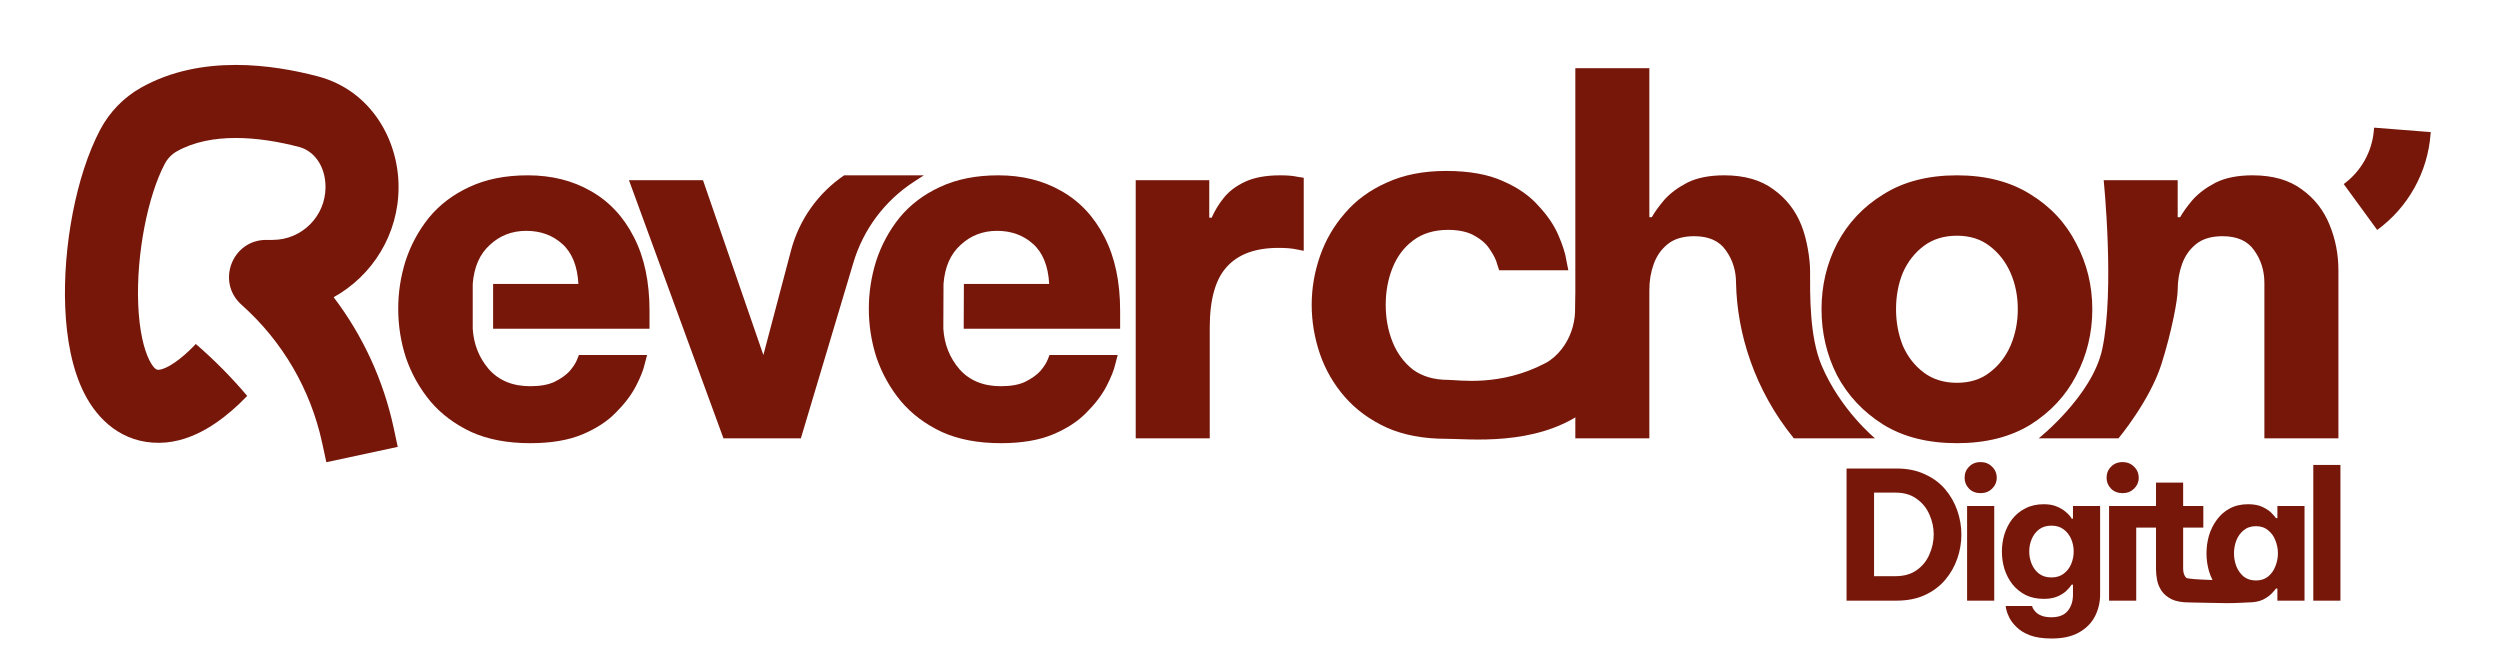
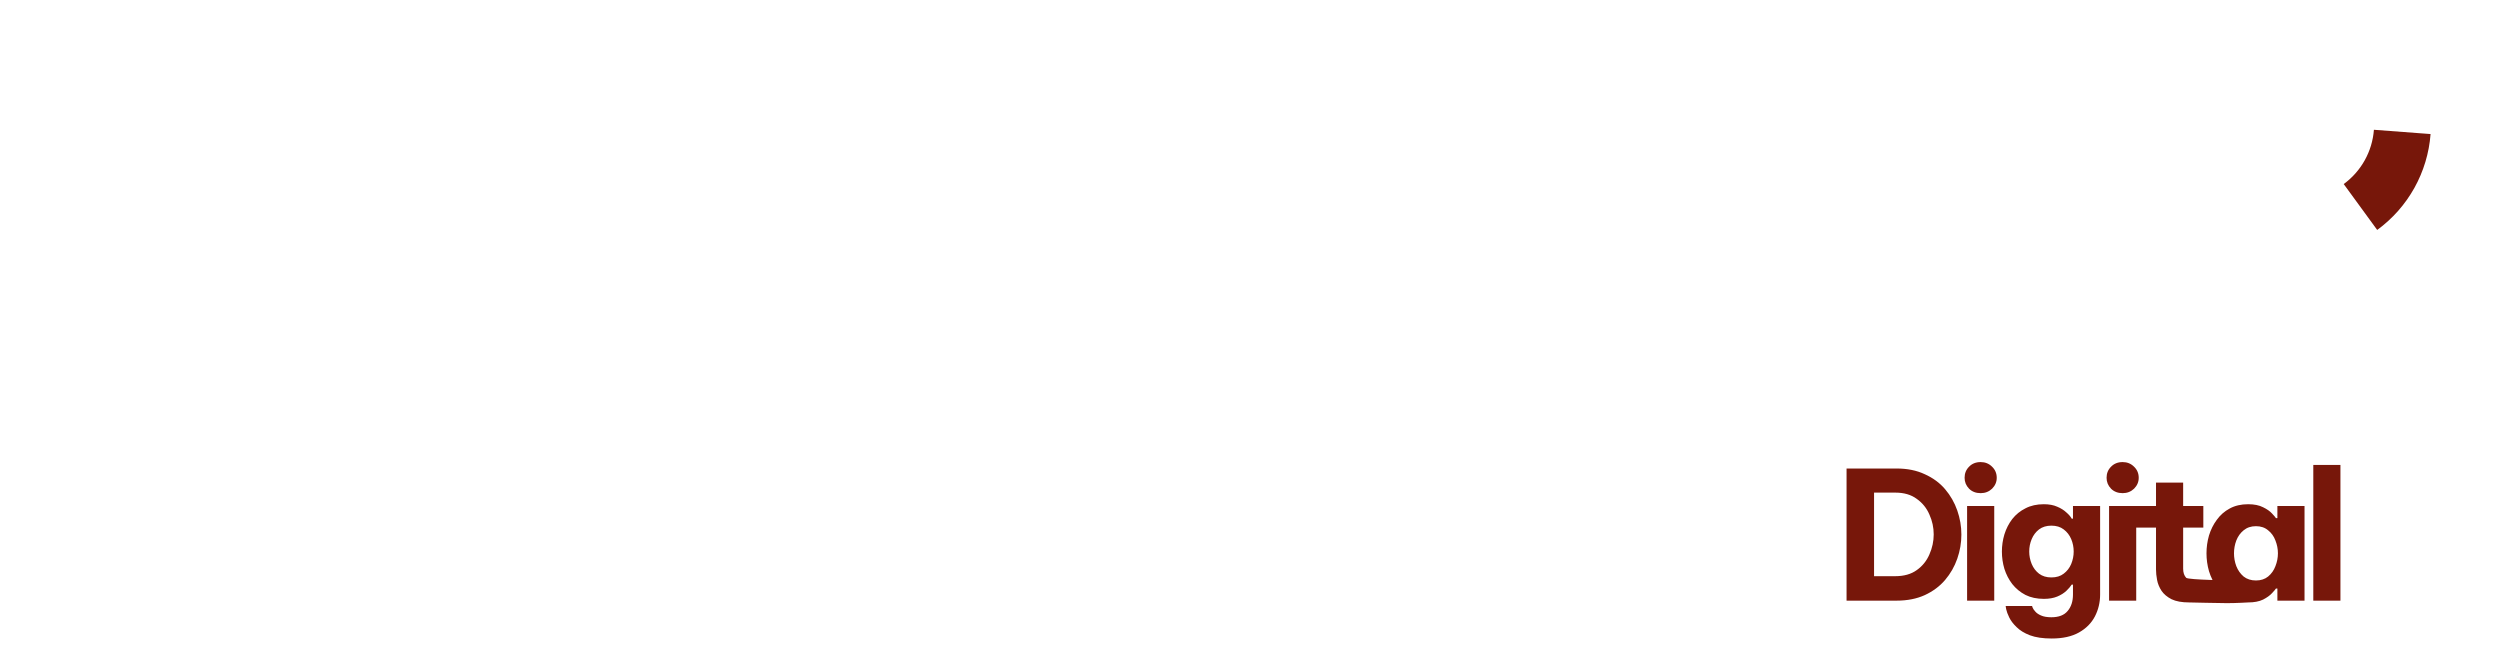
<svg xmlns="http://www.w3.org/2000/svg" width="154" height="40" viewBox="0 0 154 40" fill="none">
-   <path d="M145.404 12.751V12.751C146.898 11.661 147.839 9.97 147.978 8.126L147.988 8" stroke="#77170A" stroke-width="3.5" stroke-linejoin="bevel" />
-   <path d="M32.66 27.3C31.26 27.3 30.05 27.07 29.03 26.61C28.01 26.13 27.17 25.5 26.51 24.72C25.85 23.92 25.35 23.03 25.01 22.05C24.69 21.07 24.53 20.06 24.53 19.02C24.53 18.02 24.68 17.04 24.98 16.08C25.3 15.1 25.78 14.21 26.42 13.41C27.08 12.61 27.91 11.98 28.91 11.52C29.93 11.04 31.13 10.8 32.51 10.8C33.97 10.8 35.26 11.12 36.38 11.76C37.52 12.4 38.41 13.35 39.05 14.61C39.69 15.85 40.01 17.36 40.01 19.14V20.25H30.375V20H29.12V20.25C29.18 21.21 29.51 22.04 30.11 22.74C30.73 23.44 31.58 23.79 32.66 23.79C33.28 23.79 33.78 23.7 34.16 23.52C34.56 23.32 34.87 23.1 35.09 22.86C35.31 22.6 35.46 22.37 35.54 22.17C35.62 21.97 35.66 21.87 35.66 21.87H39.86C39.86 21.87 39.81 22.06 39.71 22.44C39.63 22.8 39.45 23.25 39.17 23.79C38.89 24.33 38.48 24.87 37.94 25.41C37.42 25.95 36.73 26.4 35.87 26.76C35.01 27.12 33.94 27.3 32.66 27.3ZM29.12 17.49V20H30.375V17.49H35.63C35.57 16.39 35.24 15.57 34.64 15.03C34.04 14.49 33.3 14.22 32.42 14.22C31.54 14.22 30.79 14.51 30.17 15.09C29.55 15.65 29.2 16.45 29.12 17.49ZM44.564 27L38.744 11.1H43.304L47.024 21.87L48.728 15.423C49.226 13.538 50.388 11.896 52 10.8V10.8H56.91L56.295 11.199C54.504 12.362 53.184 14.124 52.572 16.17L49.334 27H44.564ZM69.96 27V11.1H74.49V13.41H74.64C74.82 12.99 75.07 12.58 75.39 12.18C75.71 11.78 76.15 11.45 76.71 11.19C77.27 10.93 77.99 10.8 78.87 10.8C79.31 10.8 79.66 10.83 79.92 10.89C80.18 10.93 80.31 10.95 80.31 10.95V15.45C80.31 15.45 80.16 15.42 79.86 15.36C79.58 15.3 79.21 15.27 78.75 15.27C77.33 15.27 76.27 15.66 75.57 16.44C74.87 17.2 74.52 18.45 74.52 20.19V27H69.96Z" fill="#77170A" />
-   <path fill-rule="evenodd" clip-rule="evenodd" d="M58.02 26.61C59.04 27.07 60.25 27.3 61.65 27.3C62.93 27.3 64 27.12 64.86 26.76C65.72 26.4 66.41 25.95 66.93 25.41C67.47 24.87 67.88 24.33 68.16 23.79C68.44 23.25 68.62 22.8 68.7 22.44L68.85 21.87H64.65L64.53 22.17C64.45 22.37 64.3 22.6 64.08 22.86C63.86 23.1 63.55 23.32 63.15 23.52C62.77 23.7 62.27 23.79 61.65 23.79C60.57 23.79 59.72 23.44 59.1 22.74C58.5 22.04 58.17 21.21 58.11 20.25V20L58.12 17.49C58.2 16.45 58.55 15.65 59.17 15.09C59.79 14.51 60.54 14.22 61.42 14.22C62.3 14.22 63.04 14.49 63.64 15.03C64.24 15.57 64.57 16.39 64.63 17.49H59.375L59.365 20V20.25H69V19.14C69 17.36 68.68 15.85 68.04 14.61C67.4 13.35 66.51 12.4 65.37 11.76C64.25 11.12 62.96 10.8 61.5 10.8C60.12 10.8 58.92 11.04 57.9 11.52C56.9 11.98 56.07 12.61 55.41 13.41C54.77 14.21 54.29 15.1 53.97 16.08C53.67 17.04 53.52 18.02 53.52 19.02C53.52 20.06 53.68 21.07 54 22.05C54.34 23.03 54.84 23.92 55.5 24.72C56.16 25.5 57 26.13 58.02 26.61Z" fill="#77170A" />
-   <path d="M97.04 27V4.2H101.6V13.38H101.75C101.93 13.06 102.19 12.7 102.53 12.3C102.89 11.9 103.36 11.55 103.94 11.25C104.54 10.95 105.3 10.8 106.22 10.8C107.46 10.8 108.47 11.09 109.25 11.67C110.03 12.23 110.6 12.96 110.96 13.86C111.32 14.74 111.5 16 111.5 16.65C111.5 18.157 111.46 20.73 112.206 22.5C113.366 25.252 115.5 27 115.5 27C115.5 27 112.06 27 110.5 27C108.06 24 107 20.5 106.94 17.43C106.94 16.67 106.73 16 106.31 15.42C105.91 14.84 105.26 14.55 104.36 14.55C103.68 14.55 103.14 14.71 102.74 15.03C102.34 15.35 102.05 15.76 101.87 16.26C101.69 16.76 101.6 17.29 101.6 17.85V27H97.04ZM120.546 27.3C118.766 27.3 117.256 26.92 116.016 26.16C114.776 25.38 113.826 24.37 113.166 23.13C112.526 21.87 112.206 20.51 112.206 19.05C112.206 17.59 112.526 16.24 113.166 15C113.826 13.74 114.776 12.73 116.016 11.97C117.256 11.19 118.766 10.8 120.546 10.8C122.326 10.8 123.836 11.19 125.076 11.97C126.316 12.73 127.256 13.74 127.896 15C128.556 16.24 128.886 17.59 128.886 19.05C128.886 20.51 128.556 21.87 127.896 23.13C127.256 24.37 126.316 25.38 125.076 26.16C123.836 26.92 122.326 27.3 120.546 27.3ZM120.546 23.58C121.346 23.58 122.016 23.37 122.556 22.95C123.116 22.53 123.546 21.98 123.846 21.3C124.146 20.6 124.296 19.85 124.296 19.05C124.296 18.23 124.146 17.48 123.846 16.8C123.546 16.12 123.116 15.57 122.556 15.15C122.016 14.73 121.346 14.52 120.546 14.52C119.746 14.52 119.066 14.73 118.506 15.15C117.946 15.57 117.516 16.12 117.216 16.8C116.936 17.48 116.796 18.23 116.796 19.05C116.796 19.85 116.936 20.6 117.216 21.3C117.516 21.98 117.946 22.53 118.506 22.95C119.066 23.37 119.746 23.58 120.546 23.58ZM125.586 27C125.586 27 128.886 24.382 129.5 21.5C130.278 17.85 129.586 11.1 129.586 11.1H134.146V13.38H134.296C134.476 13.06 134.736 12.7 135.076 12.3C135.436 11.9 135.906 11.55 136.486 11.25C137.086 10.95 137.846 10.8 138.766 10.8C140.006 10.8 141.016 11.09 141.796 11.67C142.576 12.23 143.146 12.96 143.506 13.86C143.866 14.74 144.046 15.67 144.046 16.65V27H139.486V17.43C139.486 16.67 139.276 16 138.856 15.42C138.456 14.84 137.806 14.55 136.906 14.55C136.226 14.55 135.686 14.71 135.286 15.03C134.886 15.35 134.596 15.76 134.416 16.26C134.236 16.76 134.146 17.29 134.146 17.85C134.146 18.41 133.807 20.335 133.146 22.425C132.43 24.688 130.5 27 130.5 27H125.586Z" fill="#77170A" />
-   <path d="M85.42 26.34C86.46 26.8 87.68 27.03 89.08 27.03C90.5 27.03 94.5 27.5 97.48 25.43C98.4 25.01 99.13 24.5 99.67 23.9C100.23 23.28 100.64 22.67 100.9 22.07C101.16 21.45 101.32 20.94 101.38 20.54L101.5 19.91L97.5 13C97.5 13 97.129 16.338 97.026 19.181C96.995 20.035 96.71 20.864 96.177 21.531C95.907 21.868 95.586 22.163 95.205 22.364C92.413 23.839 89.856 23.4 89.2 23.4C88.34 23.4 87.62 23.19 87.04 22.77C86.48 22.33 86.06 21.76 85.78 21.06C85.5 20.36 85.36 19.6 85.36 18.78C85.36 17.96 85.5 17.2 85.78 16.5C86.06 15.8 86.48 15.24 87.04 14.82C87.62 14.38 88.34 14.16 89.2 14.16C89.9 14.16 90.46 14.29 90.88 14.55C91.3 14.79 91.61 15.08 91.81 15.42C92.03 15.74 92.17 16.03 92.23 16.29L92.35 16.65H96.61L96.49 16.05C96.43 15.63 96.27 15.12 96.01 14.52C95.75 13.9 95.34 13.29 94.78 12.69C94.24 12.07 93.51 11.56 92.59 11.16C91.67 10.74 90.5 10.53 89.08 10.53C87.68 10.53 86.46 10.77 85.42 11.25C84.38 11.71 83.52 12.34 82.84 13.14C82.16 13.92 81.65 14.8 81.31 15.78C80.97 16.76 80.8 17.76 80.8 18.78C80.8 19.8 80.97 20.81 81.31 21.81C81.65 22.79 82.16 23.67 82.84 24.45C83.52 25.23 84.38 25.86 85.42 26.34Z" fill="#77170A" />
+   <path d="M145.404 12.751V12.751C146.898 11.661 147.839 9.97 147.978 8.126" stroke="#77170A" stroke-width="3.5" stroke-linejoin="bevel" />
  <g clip-path="url(#clip0_18_181)">
    <path d="M113.748 37V28.86H116.828C117.488 28.86 118.067 28.977 118.566 29.212C119.072 29.439 119.49 29.747 119.82 30.136C120.15 30.525 120.399 30.961 120.568 31.445C120.737 31.929 120.821 32.424 120.821 32.93C120.821 33.436 120.737 33.931 120.568 34.415C120.399 34.899 120.15 35.335 119.82 35.724C119.49 36.113 119.072 36.424 118.566 36.659C118.067 36.886 117.488 37 116.828 37H113.748ZM116.751 30.345H115.442V35.493H116.751C117.286 35.493 117.726 35.368 118.071 35.119C118.423 34.87 118.683 34.547 118.852 34.151C119.028 33.755 119.116 33.344 119.116 32.919C119.116 32.494 119.028 32.087 118.852 31.698C118.683 31.302 118.423 30.979 118.071 30.73C117.726 30.473 117.286 30.345 116.751 30.345ZM122.009 30.378C121.715 30.378 121.477 30.286 121.294 30.103C121.11 29.912 121.019 29.689 121.019 29.432C121.019 29.161 121.11 28.933 121.294 28.75C121.477 28.559 121.715 28.464 122.009 28.464C122.287 28.464 122.522 28.559 122.713 28.75C122.903 28.933 122.999 29.161 122.999 29.432C122.999 29.689 122.903 29.912 122.713 30.103C122.522 30.286 122.287 30.378 122.009 30.378ZM121.173 37V31.17H122.845V37H121.173ZM126.386 39.332C125.843 39.332 125.396 39.266 125.044 39.134C124.699 39.002 124.424 38.833 124.219 38.628C124.013 38.43 123.863 38.232 123.768 38.034C123.672 37.836 123.61 37.667 123.581 37.528C123.559 37.396 123.548 37.33 123.548 37.33H125.176C125.176 37.33 125.187 37.363 125.209 37.429C125.238 37.502 125.293 37.583 125.374 37.671C125.454 37.766 125.572 37.847 125.726 37.913C125.887 37.986 126.1 38.023 126.364 38.023C126.818 38.023 127.152 37.895 127.365 37.638C127.585 37.381 127.695 37.044 127.695 36.626V36.01H127.618C127.544 36.127 127.434 36.256 127.288 36.395C127.141 36.534 126.954 36.652 126.727 36.747C126.499 36.842 126.224 36.89 125.902 36.89C125.469 36.89 125.091 36.809 124.769 36.648C124.446 36.479 124.175 36.256 123.955 35.977C123.742 35.698 123.581 35.387 123.471 35.042C123.368 34.697 123.317 34.342 123.317 33.975C123.317 33.616 123.368 33.264 123.471 32.919C123.581 32.567 123.742 32.252 123.955 31.973C124.175 31.694 124.446 31.474 124.769 31.313C125.091 31.144 125.469 31.06 125.902 31.06C126.224 31.06 126.499 31.111 126.727 31.214C126.954 31.309 127.141 31.427 127.288 31.566C127.442 31.698 127.552 31.826 127.618 31.951H127.695V31.17H129.367V36.626C129.367 37.11 129.26 37.557 129.048 37.968C128.835 38.379 128.509 38.709 128.069 38.958C127.629 39.207 127.068 39.332 126.386 39.332ZM126.364 35.57C126.672 35.57 126.925 35.493 127.123 35.339C127.328 35.185 127.482 34.987 127.585 34.745C127.687 34.496 127.739 34.239 127.739 33.975C127.739 33.704 127.687 33.447 127.585 33.205C127.482 32.963 127.328 32.765 127.123 32.611C126.925 32.457 126.672 32.38 126.364 32.38C126.063 32.38 125.81 32.457 125.605 32.611C125.407 32.765 125.256 32.963 125.154 33.205C125.051 33.447 125 33.704 125 33.975C125 34.239 125.051 34.496 125.154 34.745C125.256 34.987 125.407 35.185 125.605 35.339C125.81 35.493 126.063 35.57 126.364 35.57ZM130.755 30.378C130.461 30.378 130.223 30.286 130.04 30.103C129.856 29.912 129.765 29.689 129.765 29.432C129.765 29.161 129.856 28.933 130.04 28.75C130.223 28.559 130.461 28.464 130.755 28.464C131.033 28.464 131.268 28.559 131.459 28.75C131.649 28.933 131.745 29.161 131.745 29.432C131.745 29.689 131.649 29.912 131.459 30.103C131.268 30.286 131.033 30.378 130.755 30.378ZM129.919 37V31.17H131.591V37H129.919ZM134.856 37.11C134.402 37.11 134.039 37.044 133.767 36.912C133.496 36.773 133.291 36.6 133.151 36.395C133.012 36.182 132.92 35.959 132.876 35.724C132.832 35.489 132.81 35.273 132.81 35.075V32.501H130.82V31.17H132.81V29.729H134.482V31.17H135.725V32.501H134.482V35.031C134.482 35.273 134.545 35.46 134.669 35.592C134.801 35.724 137.456 35.757 137.757 35.757C137.889 35.757 138.01 35.746 138.12 35.724C138.23 35.702 138.285 35.691 138.285 35.691L138.483 37.11C138.483 37.11 137.757 37.154 137.186 37.154C136.5 37.154 135.12 37.11 134.856 37.11ZM138.483 31.06C138.857 31.06 139.165 31.122 139.407 31.247C139.649 31.364 139.832 31.493 139.957 31.632C140.089 31.771 140.169 31.867 140.199 31.918H140.287V31.17H141.959V37H140.287V36.252H140.199C140.169 36.303 140.089 36.399 139.957 36.538C139.832 36.677 139.649 36.809 139.407 36.934C139.165 37.051 138.857 37.11 138.483 37.11C138.05 37.11 137.672 37.026 137.35 36.857C137.034 36.681 136.77 36.45 136.558 36.164C136.345 35.871 136.184 35.544 136.074 35.185C135.971 34.826 135.92 34.459 135.92 34.085C135.92 33.711 135.971 33.344 136.074 32.985C136.184 32.626 136.345 32.303 136.558 32.017C136.77 31.724 137.034 31.493 137.35 31.324C137.672 31.148 138.05 31.06 138.483 31.06ZM138.967 32.413C138.666 32.413 138.413 32.497 138.208 32.666C138.01 32.827 137.859 33.036 137.757 33.293C137.661 33.55 137.614 33.814 137.614 34.085C137.614 34.356 137.661 34.62 137.757 34.877C137.859 35.134 138.01 35.346 138.208 35.515C138.413 35.676 138.666 35.757 138.967 35.757C139.267 35.757 139.517 35.676 139.715 35.515C139.92 35.346 140.07 35.134 140.166 34.877C140.268 34.62 140.32 34.356 140.32 34.085C140.32 33.814 140.268 33.55 140.166 33.293C140.07 33.036 139.92 32.827 139.715 32.666C139.517 32.497 139.267 32.413 138.967 32.413ZM142.499 37V28.64H144.171V37H142.499Z" fill="#77170A" />
  </g>
-   <path fill-rule="evenodd" clip-rule="evenodd" d="M10.896 9.321C12.989 8.145 15.926 8.396 18.435 9.056C19.311 9.287 20.052 10.191 20.052 11.522C20.052 13.32 18.594 14.778 16.796 14.778H16.397C14.295 14.778 13.307 17.376 14.878 18.773C17.398 21.013 19.139 23.998 19.848 27.294L20.102 28.473L24.501 27.527L24.248 26.348C23.617 23.414 22.349 20.673 20.553 18.309C22.938 16.986 24.552 14.442 24.552 11.522C24.552 8.587 22.829 5.56 19.58 4.704C16.851 3.986 12.401 3.313 8.691 5.398C7.616 6.002 6.747 6.904 6.176 7.982C4.672 10.821 3.866 15.252 4.018 18.946C4.095 20.798 4.419 22.717 5.202 24.25C6.021 25.856 7.526 27.304 9.827 27.278C10.958 27.265 11.954 26.857 12.721 26.415C13.501 25.965 14.183 25.4 14.725 24.888C14.903 24.719 15.072 24.551 15.229 24.388C14.258 23.241 13.199 22.171 12.061 21.189C11.929 21.329 11.785 21.475 11.633 21.619C11.245 21.985 10.847 22.301 10.474 22.515C10.089 22.737 9.861 22.777 9.776 22.778C9.773 22.778 9.769 22.778 9.765 22.779C9.702 22.784 9.513 22.799 9.209 22.204C8.847 21.495 8.578 20.314 8.514 18.761C8.386 15.647 9.111 12.054 10.152 10.088C10.326 9.761 10.585 9.496 10.896 9.321Z" fill="#77170A" />
  <defs>
    <clipPath id="clip0_18_181">
      <rect width="32" height="12" fill="white" transform="translate(113 28)" />
    </clipPath>
  </defs>
</svg>